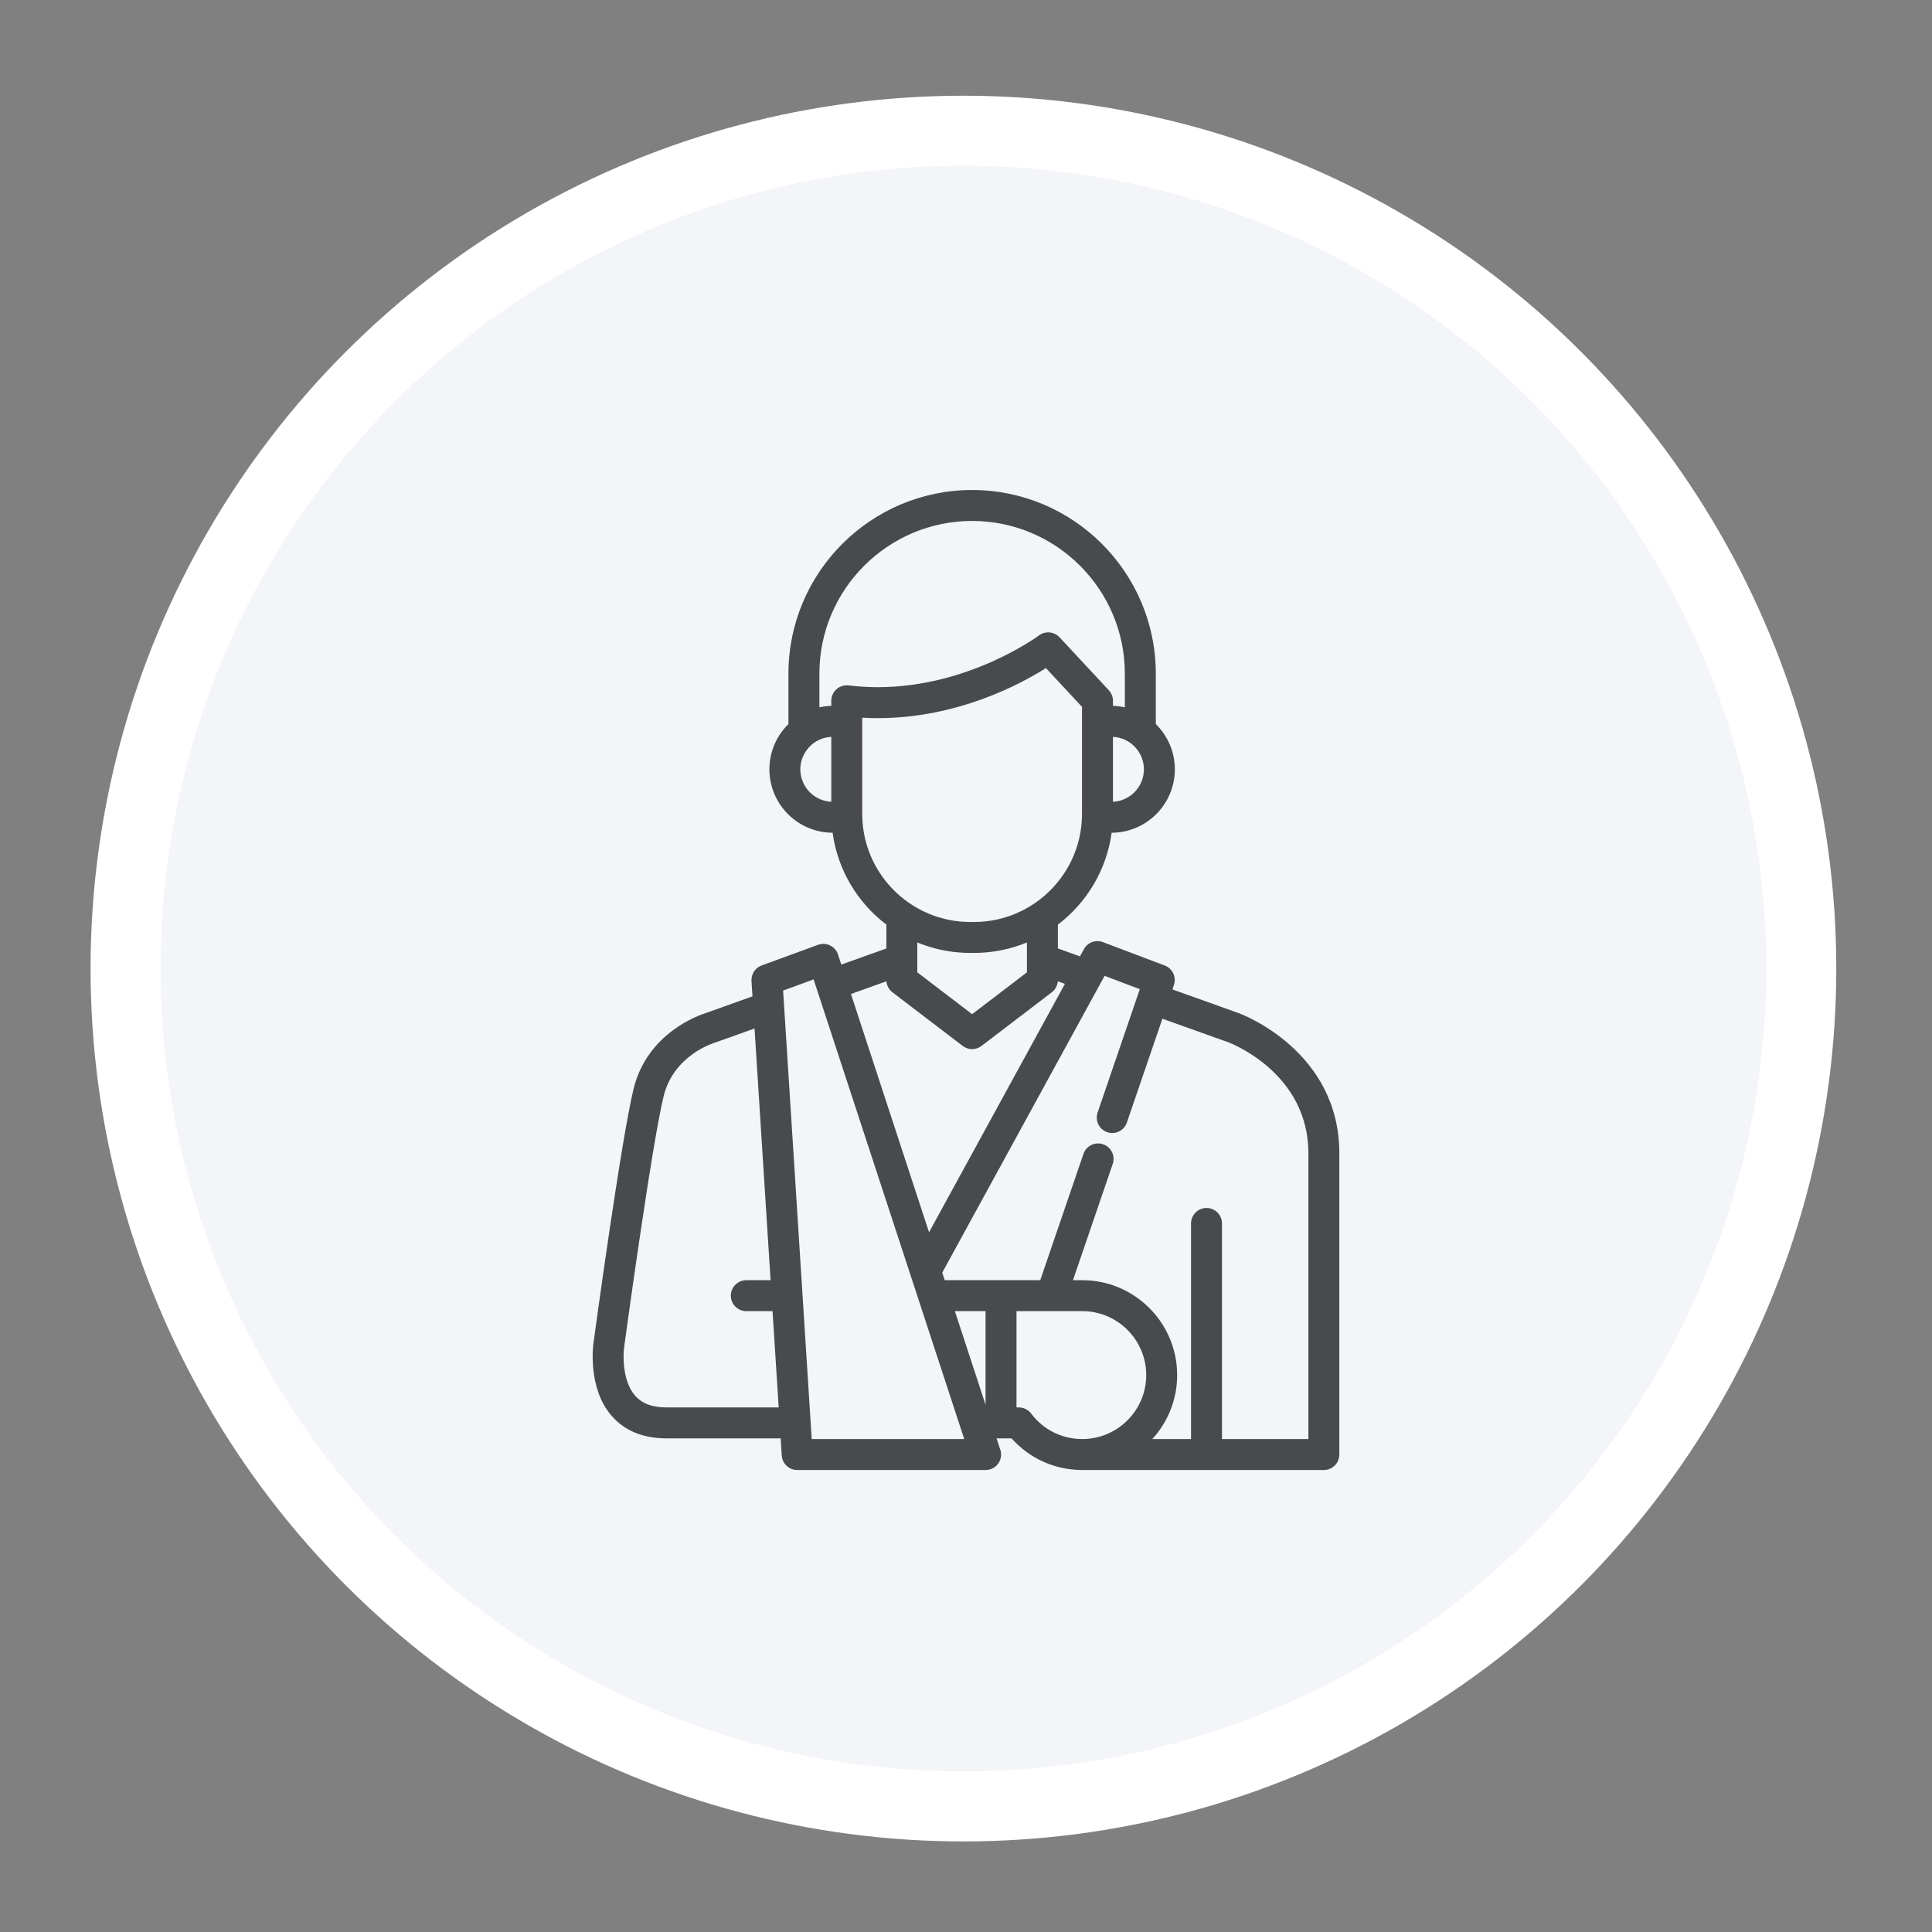
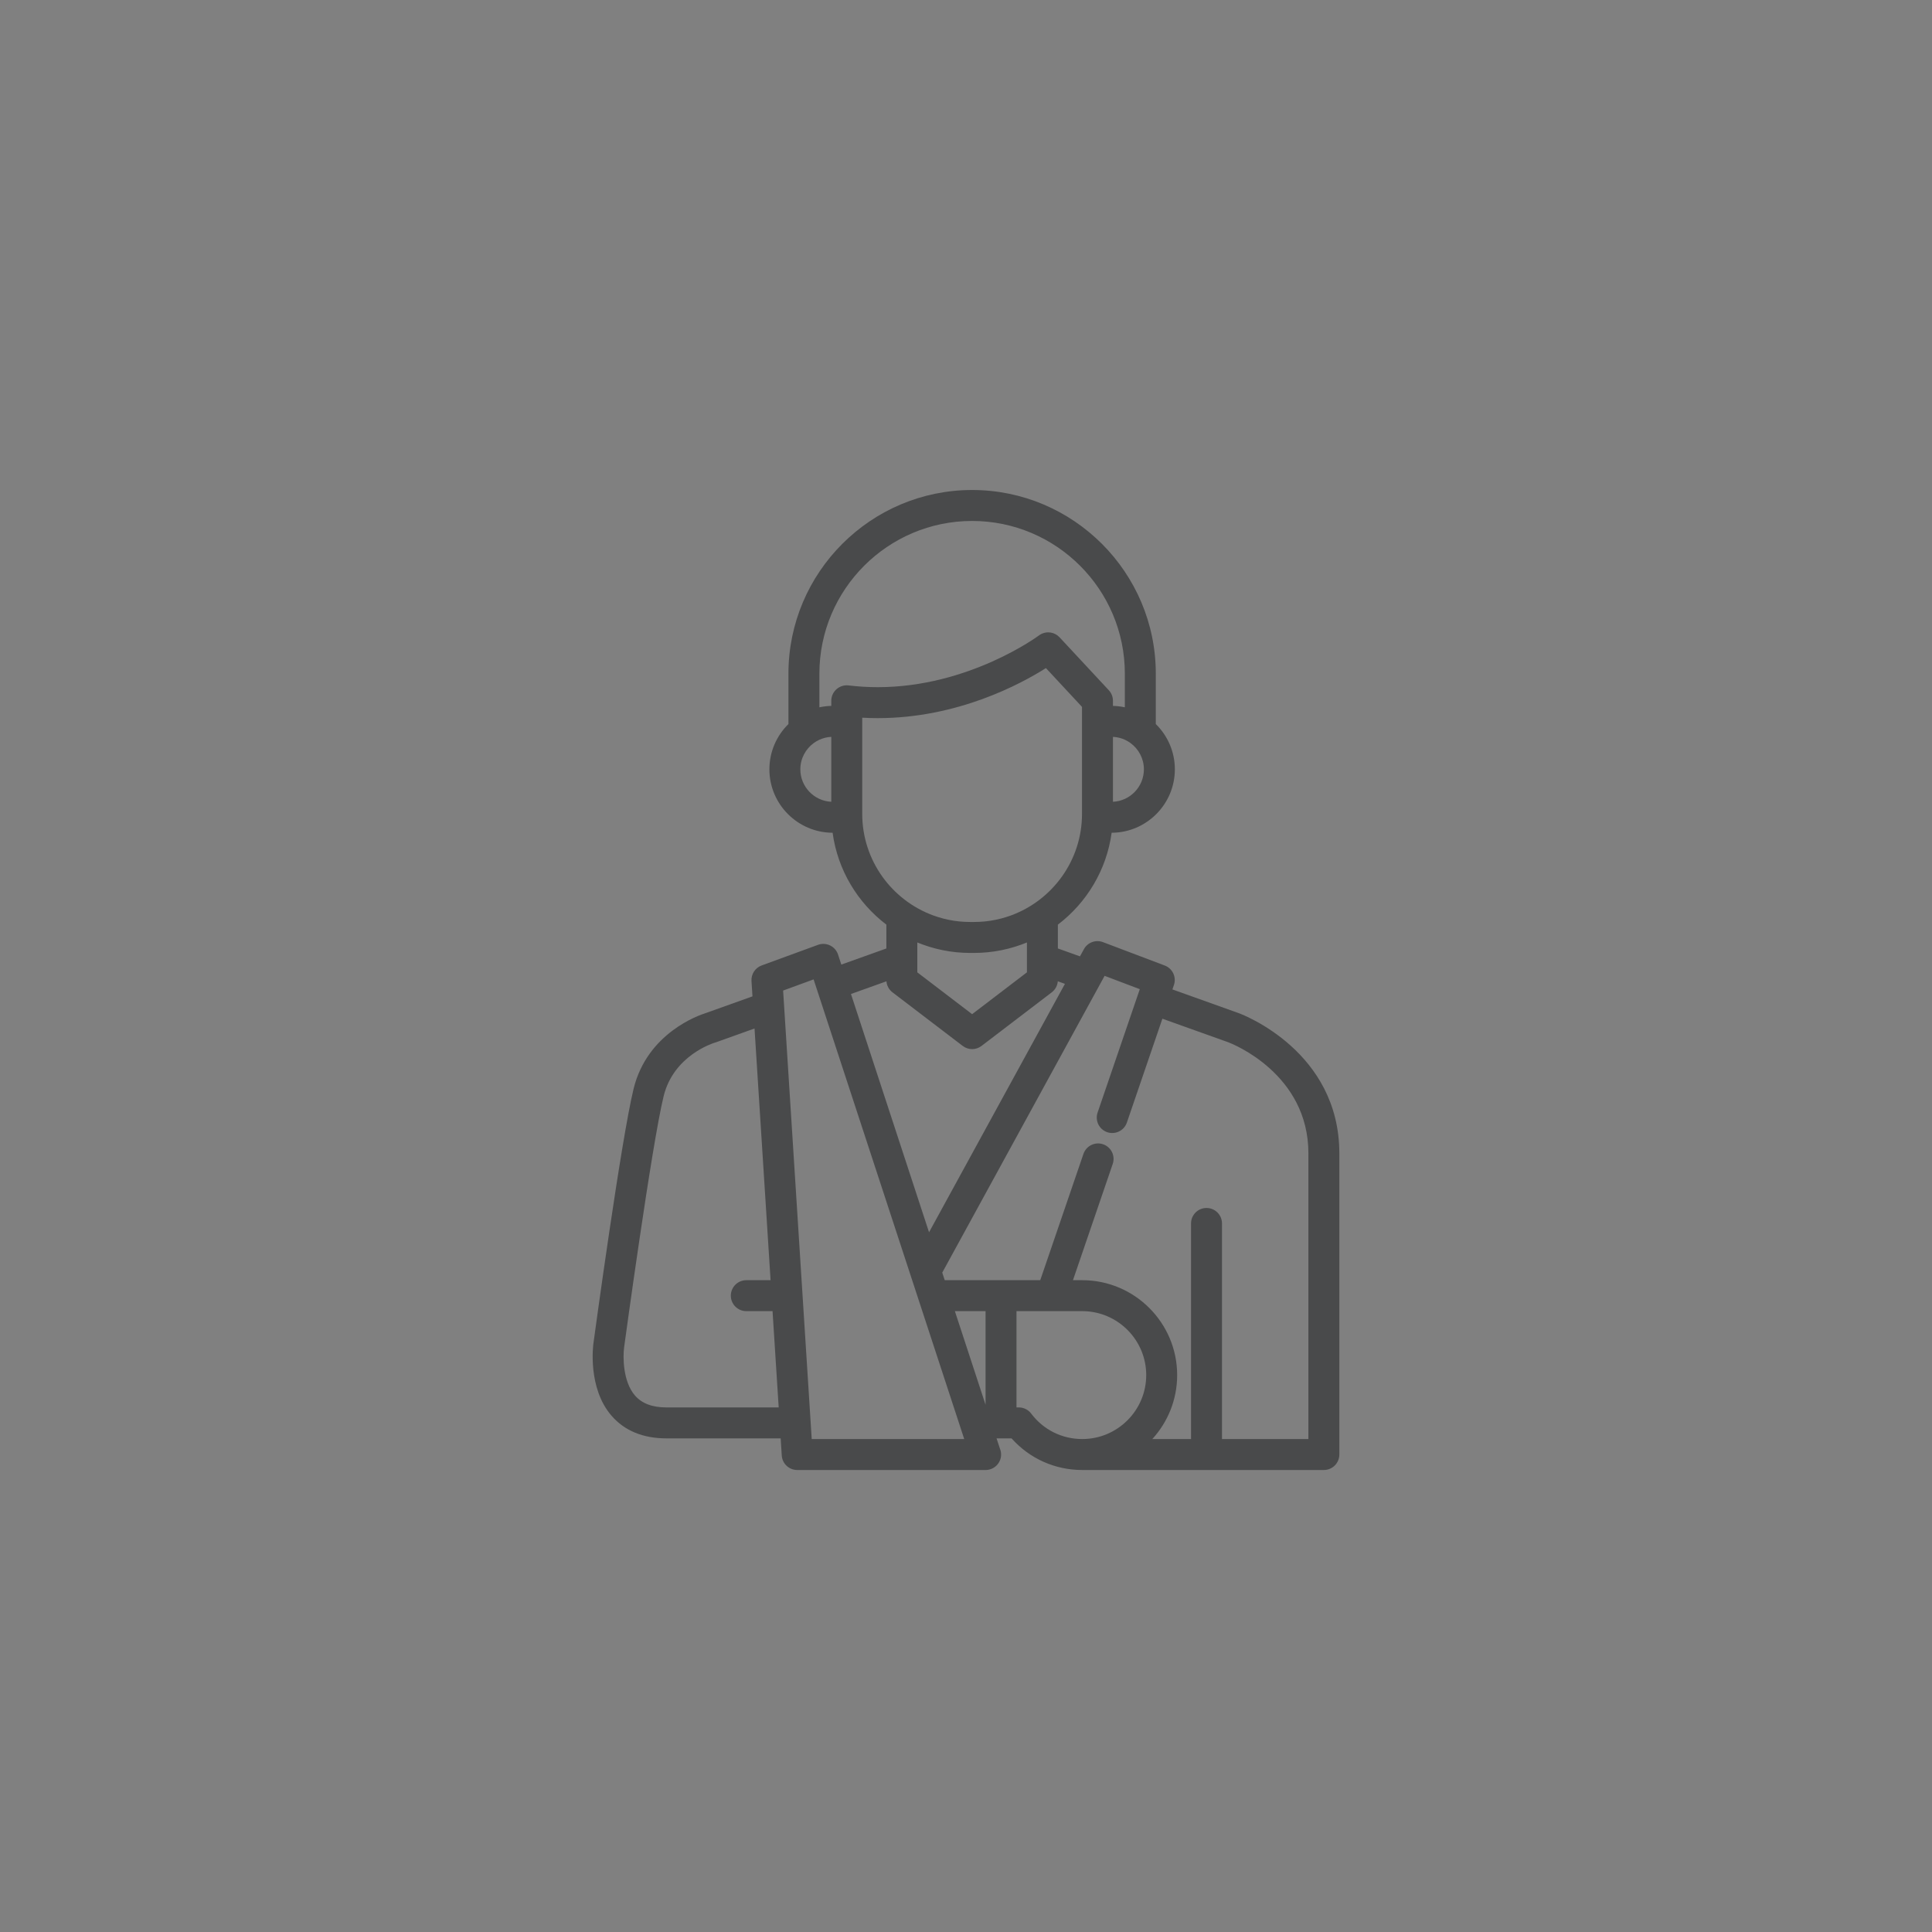
<svg xmlns="http://www.w3.org/2000/svg" fill="none" height="138" viewBox="0 0 138 138" width="138">
  <rect x="0" y="0" width="138" height="138" fill="#808080" stroke="none" />
-   <circle cx="68.816" cy="69.184" fill="#F3F5F8" r="59.847" stroke="white" stroke-width="5" />
  <g clip-path="url(#clip0_474_2)">
    <path d="M88.496 72.373L83.744 70.673L83.852 70.357C84.045 69.793 83.755 69.177 83.197 68.966L78.783 67.295C78.268 67.1 77.687 67.314 77.422 67.798L77.141 68.311L75.563 67.747V66.045C77.613 64.487 79.04 62.152 79.403 59.482C81.894 59.473 83.918 57.444 83.918 54.951C83.918 53.686 83.396 52.541 82.557 51.718V48.12C82.557 40.886 76.671 35 69.437 35C62.203 35 56.317 40.886 56.317 48.12V51.718C55.478 52.541 54.957 53.686 54.957 54.951C54.957 57.444 56.981 59.473 59.472 59.482C59.835 62.152 61.262 64.487 63.312 66.045V67.748L60.094 68.899L59.86 68.182C59.767 67.897 59.562 67.663 59.292 67.532C59.022 67.401 58.711 67.385 58.43 67.488L54.402 68.962C53.942 69.13 53.647 69.581 53.678 70.07L53.748 71.169L50.407 72.364C49.946 72.507 46.241 73.768 45.259 77.762C44.371 81.374 42.468 95.359 42.389 95.946C42.37 96.076 41.959 99.139 43.684 101.127C44.614 102.198 45.934 102.741 47.609 102.741H55.762L55.84 103.965C55.877 104.547 56.36 105 56.943 105H70.398C70.399 105 70.4 105 70.401 105C71.012 105 71.507 104.505 71.507 103.895C71.507 103.745 71.477 103.603 71.423 103.473L71.183 102.741H72.254C73.54 104.182 75.349 105 77.304 105H94.562C95.172 105 95.667 104.505 95.667 103.895V82.379C95.667 75.111 88.8 72.486 88.496 72.373ZM47.609 100.53C46.592 100.53 45.856 100.253 45.359 99.684C44.474 98.672 44.495 96.864 44.578 96.25C44.598 96.106 46.545 81.788 47.405 78.289C48.12 75.383 50.943 74.511 51.058 74.476C51.081 74.47 51.103 74.463 51.126 74.455L53.895 73.464L55.041 91.442H53.308C52.697 91.442 52.202 91.937 52.202 92.547C52.202 93.158 52.697 93.653 53.308 93.653H55.182L55.621 100.53H47.609ZM80.38 52.855C80.432 52.88 80.483 52.907 80.533 52.935C80.546 52.943 80.559 52.95 80.572 52.958C80.62 52.986 80.665 53.016 80.71 53.047C80.723 53.056 80.736 53.065 80.749 53.074C81.329 53.497 81.707 54.181 81.707 54.951C81.707 56.194 80.725 57.212 79.497 57.27V52.635C79.507 52.635 79.518 52.635 79.529 52.636C79.582 52.639 79.634 52.644 79.686 52.651C79.703 52.653 79.72 52.655 79.737 52.657C79.88 52.679 80.02 52.714 80.154 52.761C80.158 52.762 80.162 52.764 80.166 52.765C80.228 52.788 80.289 52.812 80.348 52.839C80.359 52.845 80.369 52.85 80.38 52.855ZM59.378 57.27C58.149 57.212 57.167 56.194 57.167 54.951C57.167 54.18 57.546 53.496 58.126 53.074C58.139 53.065 58.151 53.056 58.164 53.048C58.209 53.016 58.255 52.986 58.302 52.958C58.315 52.95 58.328 52.942 58.342 52.935C58.391 52.907 58.442 52.88 58.494 52.855C58.505 52.85 58.516 52.844 58.527 52.84C58.586 52.812 58.646 52.788 58.708 52.766C58.712 52.764 58.717 52.762 58.721 52.761C58.855 52.714 58.995 52.679 59.138 52.657C59.155 52.655 59.172 52.653 59.189 52.651C59.241 52.644 59.293 52.639 59.346 52.636C59.357 52.635 59.367 52.635 59.378 52.635V57.27H59.378ZM59.75 49.229C59.513 49.439 59.378 49.74 59.378 50.056V50.421C59.355 50.421 59.331 50.423 59.308 50.424C59.277 50.425 59.247 50.427 59.217 50.428C59.169 50.431 59.12 50.435 59.072 50.44C59.048 50.442 59.025 50.444 59.001 50.446C58.942 50.453 58.884 50.46 58.826 50.469C58.814 50.47 58.801 50.472 58.789 50.474C58.701 50.487 58.614 50.502 58.528 50.521V48.12C58.528 42.104 63.422 37.211 69.437 37.211C75.453 37.211 80.346 42.105 80.346 48.12V50.521C80.26 50.502 80.173 50.487 80.086 50.474C80.073 50.472 80.061 50.47 80.048 50.468C79.99 50.46 79.932 50.453 79.873 50.446C79.85 50.444 79.826 50.442 79.802 50.439C79.754 50.435 79.706 50.431 79.658 50.428C79.627 50.426 79.597 50.425 79.566 50.424C79.543 50.423 79.52 50.421 79.496 50.421V50.056C79.496 49.776 79.391 49.508 79.201 49.303L75.682 45.521C75.513 45.34 75.296 45.227 75.068 45.186C74.775 45.134 74.462 45.2 74.207 45.391C74.158 45.428 69.213 49.084 62.7 49.084C62.002 49.084 61.301 49.042 60.616 48.959C60.302 48.921 59.987 49.019 59.75 49.229ZM61.588 58.136V51.672V51.264C61.958 51.285 62.329 51.295 62.699 51.295C68.404 51.295 72.916 48.856 74.708 47.72L77.286 50.491V51.672V58.136C77.286 61.46 75.174 64.301 72.22 65.386C72.218 65.387 72.215 65.388 72.213 65.389C71.978 65.475 71.737 65.55 71.493 65.613C71.492 65.613 71.492 65.613 71.491 65.613C71.38 65.642 71.267 65.668 71.154 65.691C71.13 65.696 71.106 65.701 71.082 65.706C70.98 65.726 70.877 65.745 70.774 65.761C70.759 65.763 70.743 65.766 70.728 65.769C70.612 65.786 70.496 65.801 70.378 65.814C70.351 65.816 70.324 65.818 70.297 65.821C70.205 65.83 70.112 65.837 70.02 65.842C69.987 65.844 69.953 65.846 69.92 65.847C69.802 65.853 69.684 65.856 69.565 65.856H69.309C69.19 65.856 69.072 65.853 68.954 65.847C68.921 65.846 68.888 65.844 68.855 65.842C68.762 65.837 68.67 65.83 68.578 65.821C68.551 65.819 68.523 65.816 68.496 65.814C68.379 65.801 68.262 65.787 68.146 65.769C68.131 65.766 68.115 65.763 68.1 65.761C67.997 65.745 67.894 65.726 67.793 65.706C67.768 65.701 67.744 65.696 67.719 65.691C67.607 65.667 67.495 65.642 67.384 65.613C67.383 65.613 67.382 65.613 67.381 65.613C67.137 65.55 66.897 65.475 66.662 65.389C66.659 65.388 66.656 65.387 66.653 65.385C63.7 64.3 61.588 61.46 61.588 58.136ZM73.352 67.319V69.453L69.437 72.441L65.522 69.453V67.319C65.636 67.366 65.751 67.409 65.867 67.451C65.88 67.456 65.892 67.461 65.905 67.466C66.034 67.513 66.164 67.556 66.295 67.598C66.321 67.606 66.347 67.616 66.373 67.624C66.492 67.661 66.613 67.694 66.733 67.726C66.772 67.737 66.81 67.749 66.849 67.758C66.96 67.787 67.072 67.811 67.183 67.836C67.233 67.847 67.282 67.859 67.332 67.869C67.436 67.89 67.542 67.908 67.647 67.925C67.705 67.935 67.762 67.947 67.82 67.955C67.922 67.971 68.025 67.982 68.128 67.995C68.189 68.002 68.25 68.011 68.312 68.017C68.422 68.028 68.532 68.035 68.642 68.042C68.698 68.046 68.753 68.052 68.808 68.054C68.975 68.063 69.142 68.067 69.309 68.067H69.565C69.732 68.067 69.899 68.063 70.066 68.054C70.121 68.052 70.177 68.046 70.232 68.042C70.342 68.035 70.452 68.028 70.562 68.017C70.624 68.011 70.685 68.002 70.747 67.994C70.85 67.982 70.952 67.971 71.054 67.955C71.112 67.946 71.17 67.935 71.228 67.925C71.333 67.908 71.438 67.89 71.542 67.869C71.592 67.859 71.641 67.847 71.691 67.835C71.802 67.811 71.914 67.787 72.025 67.758C72.064 67.748 72.102 67.737 72.141 67.726C72.262 67.694 72.382 67.661 72.501 67.624C72.527 67.616 72.553 67.606 72.579 67.598C72.71 67.556 72.84 67.513 72.969 67.466C72.982 67.461 72.994 67.456 73.007 67.451C73.123 67.408 73.238 67.366 73.352 67.319ZM63.317 70.093C63.343 70.403 63.497 70.689 63.746 70.879L68.767 74.71C68.965 74.861 69.201 74.937 69.437 74.937C69.673 74.937 69.91 74.861 70.108 74.71L75.128 70.879C75.377 70.688 75.531 70.402 75.557 70.093L76.067 70.275L66.36 88.02L60.783 71L63.317 70.093ZM57.98 102.789L55.937 70.754L58.115 69.957L65.374 92.11L65.63 92.891C65.63 92.891 65.63 92.891 65.63 92.891L68.873 102.789H57.98ZM70.397 100.34L68.205 93.653H70.397V100.34ZM77.304 102.789C75.857 102.789 74.527 102.126 73.654 100.969C73.652 100.967 73.65 100.964 73.648 100.962C73.63 100.939 73.612 100.917 73.593 100.896C73.586 100.889 73.58 100.882 73.573 100.874C73.556 100.856 73.538 100.839 73.519 100.821C73.51 100.813 73.501 100.805 73.492 100.797C73.475 100.782 73.457 100.768 73.439 100.754C73.428 100.746 73.417 100.738 73.406 100.73C73.388 100.717 73.369 100.705 73.35 100.694C73.339 100.687 73.327 100.679 73.316 100.673C73.296 100.662 73.275 100.651 73.254 100.641C73.243 100.636 73.232 100.63 73.221 100.625C73.2 100.616 73.177 100.607 73.155 100.599C73.144 100.595 73.133 100.591 73.122 100.587C73.1 100.58 73.077 100.573 73.055 100.568C73.042 100.564 73.03 100.561 73.017 100.558C72.997 100.553 72.975 100.55 72.954 100.546C72.939 100.544 72.924 100.541 72.908 100.539C72.89 100.537 72.871 100.535 72.853 100.534C72.834 100.533 72.814 100.531 72.795 100.531C72.788 100.531 72.78 100.53 72.773 100.53H72.607V93.653H75.094H77.304C79.823 93.653 81.873 95.702 81.873 98.221C81.873 100.74 79.823 102.789 77.304 102.789ZM87.285 102.789V87.389C87.285 86.779 86.79 86.284 86.18 86.284C85.569 86.284 85.074 86.779 85.074 87.389V102.789H82.308C83.41 101.584 84.083 99.979 84.083 98.221C84.083 94.483 81.042 91.442 77.304 91.442H76.64L79.481 83.137C79.678 82.559 79.37 81.931 78.793 81.734C78.216 81.537 77.587 81.844 77.389 82.422L74.303 91.442H67.481L67.363 91.081L67.304 90.901L78.9 69.703L81.414 70.655L78.4 79.467C78.202 80.045 78.51 80.673 79.088 80.871C79.665 81.067 80.294 80.76 80.491 80.182L83.028 72.765L87.743 74.451C88.044 74.566 93.457 76.706 93.457 82.379V102.789H87.285V102.789Z" fill="#494A4B" />
  </g>
  <defs>
    <clipPath id="clip0_474_2">
      <rect fill="white" height="70" transform="translate(34 35)" width="70" />
    </clipPath>
  </defs>
</svg>